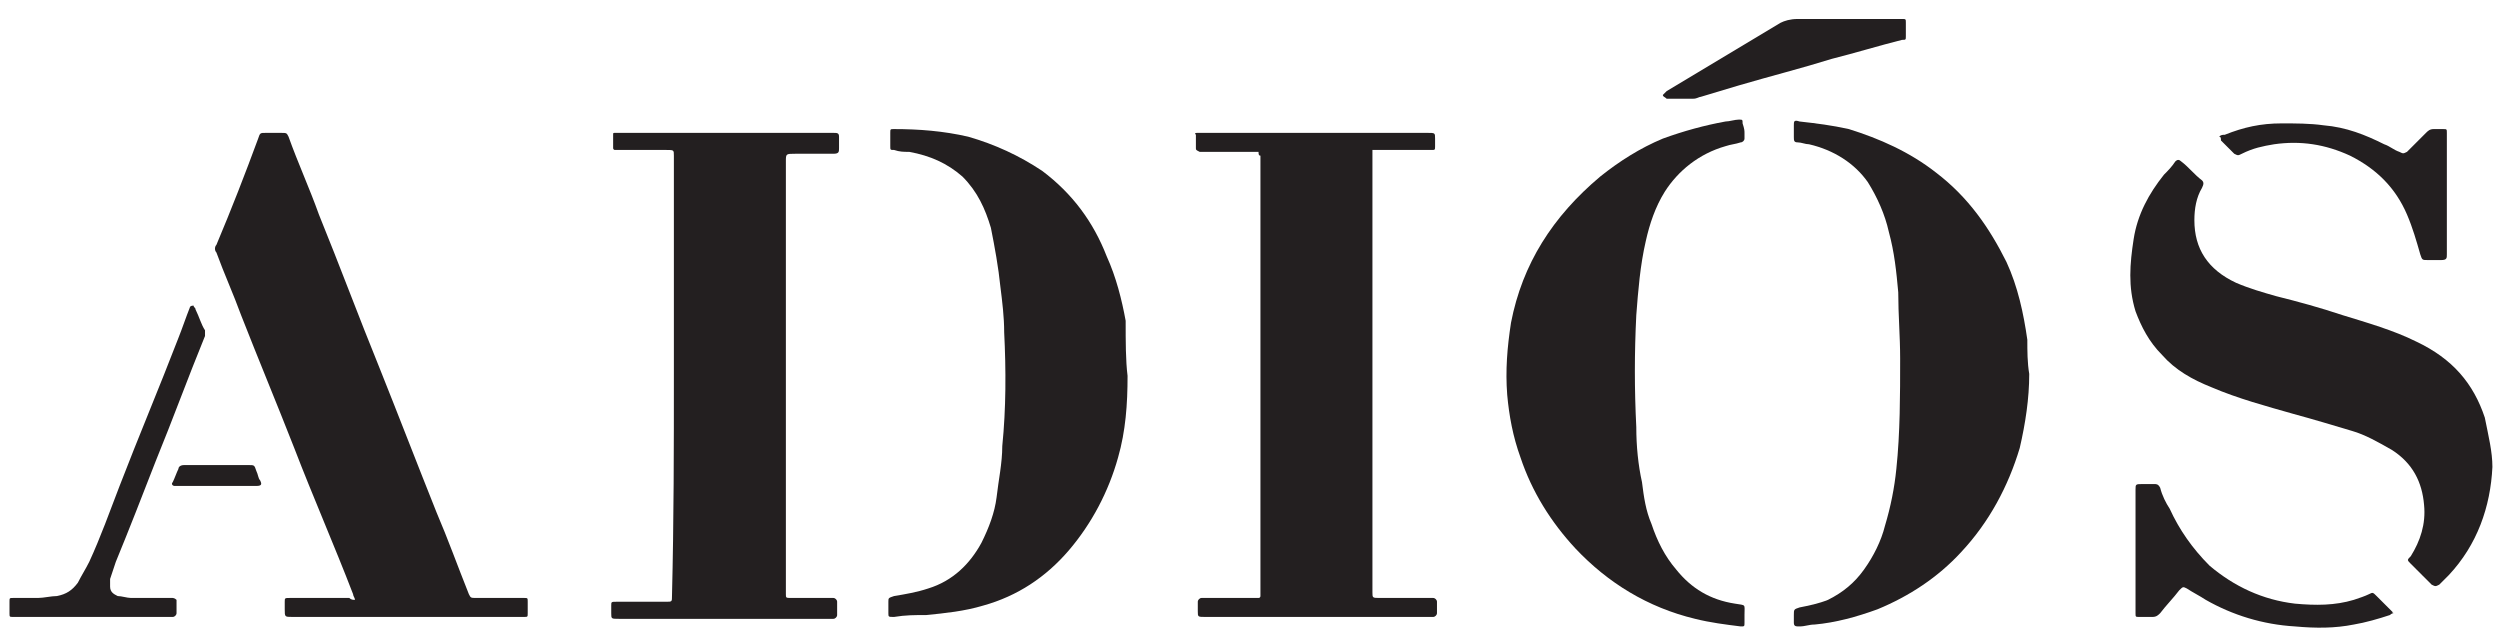
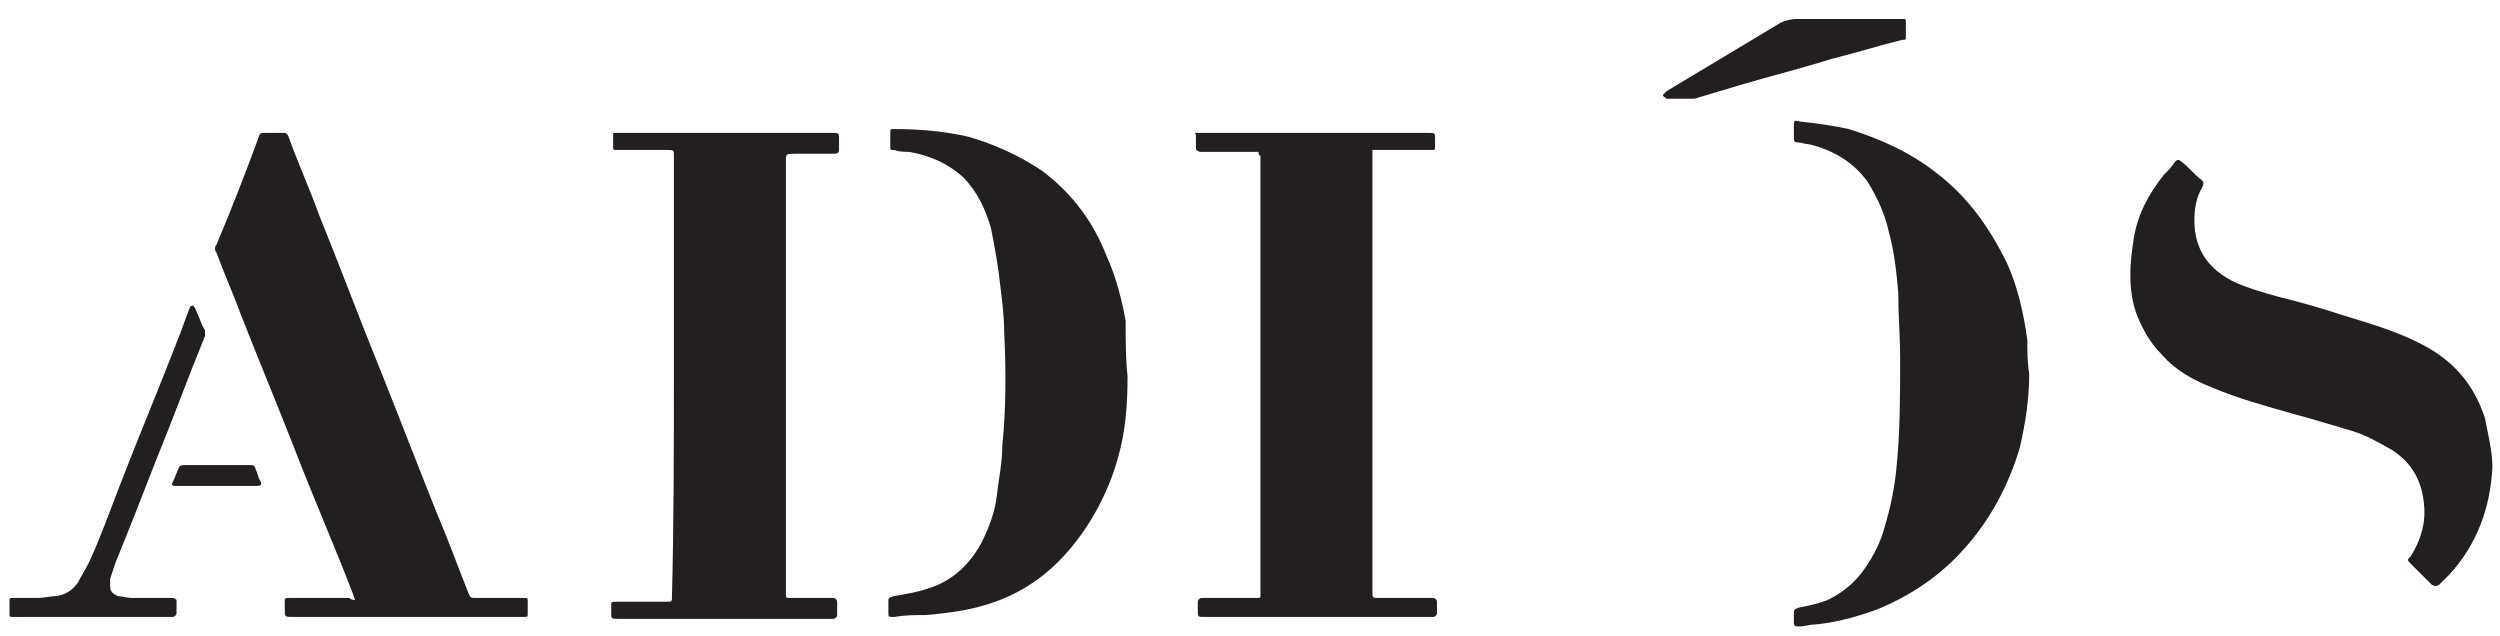
<svg xmlns="http://www.w3.org/2000/svg" version="1.1" id="Layer_1" x="0px" y="0px" viewBox="0 0 131.7 33.5" style="enable-background:new 0 0 131.7 33.5;" xml:space="preserve">
  <style type="text/css">
	.st0{fill-rule:evenodd;clip-rule:evenodd;fill:#231F20;}
</style>
  <g>
    <g>
      <path class="st0" d="M66.3,8c-0.1,0-0.2,0-0.3,0c-0.9,0-1.7,0-2.6,0c-0.1,0-0.1,0-0.2,0C63,7.9,63,7.9,63,7.8c0-0.2,0-0.4,0-0.7    C62.9,7,63,7,63.1,7c0.1,0,0.1,0,0.2,0c4,0,7.9,0,11.9,0c0.4,0,0.4,0,0.4,0.3c0,0.1,0,0.3,0,0.4c0,0.2,0,0.2-0.2,0.2    c-0.1,0-0.1,0-0.2,0c-0.9,0-1.7,0-2.6,0c-0.1,0-0.2,0-0.3,0c0,0.1,0,0.2,0,0.3c0,3.3,0,6.6,0,9.9c0,4.4,0,8.7,0,13.1    c0,0.3,0,0.3,0.4,0.3c0.9,0,1.7,0,2.6,0c0.1,0,0.1,0,0.2,0c0.1,0,0.2,0.1,0.2,0.2c0,0.2,0,0.4,0,0.6c0,0.1-0.1,0.2-0.2,0.2    c-0.1,0-0.2,0-0.2,0c-3.9,0-7.9,0-11.8,0c-0.4,0-0.4,0-0.4-0.3c0-0.2,0-0.3,0-0.5c0-0.1,0.1-0.2,0.2-0.2c0.1,0,0.1,0,0.2,0    c0.9,0,1.7,0,2.6,0c0.1,0,0.1,0,0.2,0c0.1,0,0.1-0.1,0.1-0.1c0-0.1,0-0.1,0-0.2c0-7.7,0-15.3,0-23C66.3,8.2,66.3,8.1,66.3,8z" />
      <path class="st0" d="M35.5,19.7c0-3.8,0-7.6,0-11.5c0-0.3,0-0.3-0.4-0.3c-0.8,0-1.7,0-2.5,0c-0.1,0-0.1,0-0.2,0    c-0.1,0-0.1-0.1-0.1-0.1c0-0.2,0-0.5,0-0.7C32.3,7,32.3,7,32.4,7c0.1,0,0.1,0,0.2,0c3.7,0,7.4,0,11.2,0c0,0,0.1,0,0.1,0    c0.2,0,0.3,0,0.3,0.2c0,0.2,0,0.4,0,0.6c0,0.2,0,0.3-0.3,0.3c-0.7,0-1.3,0-2,0c-0.5,0-0.5,0-0.5,0.4c0,7.6,0,15.2,0,22.7    c0,0,0,0.1,0,0.1c0,0.2,0,0.2,0.3,0.2c0.7,0,1.4,0,2,0c0.1,0,0.1,0,0.2,0c0.1,0,0.2,0.1,0.2,0.2c0,0.2,0,0.5,0,0.7    c0,0.1-0.1,0.2-0.2,0.2c-0.1,0-0.1,0-0.2,0c-3.7,0-7.4,0-11.1,0c-0.4,0-0.4,0-0.4-0.3c0-0.1,0-0.3,0-0.4c0-0.2,0-0.2,0.3-0.2    c0.9,0,1.7,0,2.6,0c0.3,0,0.3,0,0.3-0.3C35.5,27.4,35.5,23.5,35.5,19.7z" />
      <path class="st0" d="M18.7,31.6c0-0.1-0.1-0.2-0.1-0.3c-1-2.6-2.1-5.1-3.1-7.7c-0.9-2.3-1.9-4.7-2.8-7c-0.4-1.1-0.9-2.2-1.3-3.3    c-0.1-0.1-0.1-0.3,0-0.4c0.8-1.9,1.5-3.7,2.2-5.6C13.7,7,13.7,7,14,7c0.3,0,0.5,0,0.8,0c0.3,0,0.3,0,0.4,0.2    c0.5,1.4,1.1,2.7,1.6,4.1c1.1,2.7,2.1,5.4,3.2,8.1c1,2.5,2,5.1,3,7.6c0.6,1.4,1.1,2.8,1.7,4.3c0.1,0.2,0.1,0.2,0.4,0.2    c0.8,0,1.6,0,2.3,0c0.1,0,0.1,0,0.2,0c0.2,0,0.2,0,0.2,0.2c0,0.2,0,0.4,0,0.6c0,0.2,0,0.2-0.2,0.2c-0.1,0-0.1,0-0.2,0    c-4,0-8,0-12,0c-0.4,0-0.4,0-0.4-0.4c0-0.1,0-0.3,0-0.4c0-0.2,0-0.2,0.3-0.2c0.1,0,0.1,0,0.2,0c1,0,2,0,2.9,0    C18.5,31.6,18.6,31.6,18.7,31.6z" />
      <path class="st0" d="M59.4,19.8c0,1.5-0.1,2.9-0.5,4.3c-0.5,1.8-1.4,3.5-2.6,4.9c-1.2,1.4-2.7,2.4-4.5,2.9c-1,0.3-2,0.4-3,0.5    c-0.6,0-1.1,0-1.7,0.1c-0.3,0-0.3,0-0.3-0.2c0-0.2,0-0.4,0-0.6c0-0.2,0-0.2,0.3-0.3c0.6-0.1,1.2-0.2,1.8-0.4    c1.3-0.4,2.2-1.3,2.8-2.4c0.4-0.8,0.7-1.6,0.8-2.4c0.1-0.9,0.3-1.8,0.3-2.7c0.2-2,0.2-4,0.1-6c0-0.8-0.1-1.6-0.2-2.4    c-0.1-1-0.3-2.1-0.5-3.1c-0.3-1-0.7-1.9-1.5-2.7c-0.8-0.7-1.7-1.1-2.8-1.3c-0.3,0-0.5,0-0.8-0.1c-0.2,0-0.2,0-0.2-0.2    c0-0.2,0-0.4,0-0.7c0-0.2,0-0.2,0.2-0.2c1.3,0,2.6,0.1,3.9,0.4c1.4,0.4,2.7,1,3.9,1.8c1.6,1.2,2.7,2.7,3.4,4.5    c0.5,1.1,0.8,2.3,1,3.4C59.3,18,59.3,19,59.4,19.8z" />
      <path class="st0" d="M106.9,19.7c0,1.3-0.2,2.6-0.5,3.9c-0.6,2-1.6,3.9-3.1,5.5c-1.2,1.3-2.7,2.3-4.4,3c-1.1,0.4-2.2,0.7-3.3,0.8    c-0.3,0-0.5,0.1-0.8,0.1c-0.2,0-0.3,0-0.3-0.2c0-0.1,0-0.3,0-0.4c0-0.3,0-0.3,0.3-0.4c0.5-0.1,1-0.2,1.5-0.4    c0.8-0.4,1.4-0.9,1.9-1.6c0.5-0.7,0.9-1.5,1.1-2.3c0.3-1,0.5-2,0.6-3c0.2-1.9,0.2-3.9,0.2-5.8c0-1.2-0.1-2.3-0.1-3.5    c-0.1-1.1-0.2-2.1-0.5-3.2c-0.2-0.9-0.6-1.8-1.1-2.6c-0.7-1-1.8-1.7-3.1-2c-0.2,0-0.4-0.1-0.6-0.1c-0.2,0-0.2-0.1-0.2-0.3    c0-0.2,0-0.4,0-0.6c0-0.2,0-0.3,0.3-0.2c0.9,0.1,1.7,0.2,2.6,0.4C99,7.3,100.6,8,102,9.1c1.7,1.3,2.8,2.9,3.7,4.7    c0.6,1.3,0.9,2.7,1.1,4.1C106.8,18.5,106.8,19.1,106.9,19.7z" />
-       <path class="st0" d="M91.9,7c0,0.1,0,0.2,0,0.3c0,0.1-0.1,0.2-0.2,0.2c-0.3,0.1-0.5,0.1-0.8,0.2c-1.4,0.4-2.5,1.3-3.2,2.4    c-0.5,0.8-0.8,1.7-1,2.6c-0.3,1.3-0.4,2.6-0.5,3.9c-0.1,2-0.1,3.9,0,5.9c0,1,0.1,2,0.3,2.9c0.1,0.8,0.2,1.5,0.5,2.2    c0.3,0.9,0.7,1.7,1.3,2.4c0.8,1,1.8,1.6,3.1,1.8c0.6,0.1,0.5,0,0.5,0.6c0,0.1,0,0.3,0,0.4c0,0.2,0,0.2-0.2,0.2    c-0.8-0.1-1.6-0.2-2.4-0.4c-2.5-0.6-4.6-1.9-6.3-3.7c-1.3-1.4-2.3-3-2.9-4.8c-0.4-1.1-0.6-2.2-0.7-3.3c-0.1-1.3,0-2.5,0.2-3.8    c0.6-3.1,2.2-5.6,4.7-7.7c1-0.8,2.1-1.5,3.3-2c1.1-0.4,2.2-0.7,3.3-0.9c0.2,0,0.5-0.1,0.7-0.1c0.2,0,0.2,0,0.2,0.2    C91.9,6.8,91.9,6.9,91.9,7z" />
      <path class="st0" d="M131.3,24.6c-0.1,2.1-0.8,4.1-2.3,5.7c-0.2,0.2-0.3,0.3-0.5,0.5c-0.2,0.1-0.2,0.1-0.4,0    c-0.4-0.4-0.7-0.7-1.1-1.1c-0.2-0.2-0.2-0.2,0-0.4c0.5-0.8,0.8-1.7,0.7-2.7c-0.1-1.2-0.6-2.2-1.7-2.9c-0.7-0.4-1.4-0.8-2.1-1    c-1-0.3-2-0.6-3.1-0.9c-1.4-0.4-2.9-0.8-4.3-1.4c-1-0.4-1.9-0.9-2.6-1.7c-0.7-0.7-1.1-1.5-1.4-2.3c-0.4-1.3-0.3-2.5-0.1-3.8    c0.2-1.3,0.8-2.4,1.6-3.4c0.2-0.2,0.4-0.4,0.6-0.7c0.1-0.1,0.2-0.1,0.3,0c0.4,0.3,0.7,0.7,1.1,1c0.1,0.1,0.1,0.2,0,0.4    c-0.3,0.5-0.4,1.1-0.4,1.7c0,1.5,0.7,2.6,2.2,3.3c0.7,0.3,1.4,0.5,2.1,0.7c1.2,0.3,2.3,0.6,3.5,1c1.3,0.4,2.7,0.8,3.9,1.4    c1.9,0.9,3,2.2,3.6,4C131.1,23,131.3,23.8,131.3,24.6z" />
-       <path class="st0" d="M126.1,32.3c-0.1,0-0.2,0.1-0.2,0.1c-0.6,0.2-1.3,0.4-1.9,0.5c-1,0.2-2,0.2-3.1,0.1c-1.7-0.1-3.3-0.6-4.7-1.4    c-0.3-0.2-0.7-0.4-1-0.6c-0.2-0.1-0.2-0.1-0.4,0.1c-0.3,0.4-0.7,0.8-1,1.2c-0.1,0.1-0.2,0.2-0.4,0.2c-0.2,0-0.5,0-0.7,0    c-0.2,0-0.2,0-0.2-0.2c0,0,0-0.1,0-0.1c0-2.1,0-4.3,0-6.4c0-0.3,0-0.3,0.4-0.3c0.2,0,0.4,0,0.6,0c0.1,0,0.2,0,0.3,0.2    c0.1,0.4,0.3,0.8,0.5,1.1c0.5,1.1,1.2,2.1,2.1,3c1.3,1.1,2.8,1.8,4.5,2c1.1,0.1,2.1,0.1,3.1-0.2c0.3-0.1,0.6-0.2,0.8-0.3    c0.2-0.1,0.2-0.1,0.4,0.1c0.3,0.3,0.6,0.6,0.9,0.9C126,32.2,126,32.3,126.1,32.3z" />
      <path class="st0" d="M10.2,16.1c0,0.1,0.1,0.1,0.1,0.2c0.2,0.4,0.3,0.8,0.5,1.1c0,0.1,0,0.2,0,0.3c-0.9,2.2-1.7,4.4-2.6,6.6    c-0.7,1.8-1.4,3.6-2.1,5.3c-0.1,0.3-0.2,0.6-0.3,0.9c0,0.1,0,0.3,0,0.4c0,0.3,0.2,0.4,0.4,0.5c0.2,0,0.5,0.1,0.7,0.1    c0.7,0,1.3,0,2,0c0.1,0,0.1,0,0.2,0c0.1,0,0.2,0.1,0.2,0.1c0,0.2,0,0.5,0,0.7c0,0.1-0.1,0.2-0.2,0.2c-0.1,0-0.1,0-0.2,0    c-2.7,0-5.4,0-8.1,0c0,0-0.1,0-0.1,0c-0.2,0-0.2,0-0.2-0.2c0-0.2,0-0.4,0-0.6c0-0.2,0-0.2,0.2-0.2c0.5,0,0.9,0,1.3,0    c0.3,0,0.7-0.1,1-0.1c0.5-0.1,0.8-0.3,1.1-0.7c0.2-0.4,0.4-0.7,0.6-1.1c0.6-1.3,1.1-2.7,1.6-4c1-2.6,2.1-5.2,3.1-7.8    c0.2-0.5,0.4-1.1,0.6-1.6C10,16.2,10,16.1,10.2,16.1C10.1,16.1,10.1,16.1,10.2,16.1z" />
-       <path class="st0" d="M116.9,7.2c0.1-0.1,0.2-0.1,0.3-0.1c1-0.4,1.9-0.6,3-0.6c0.7,0,1.5,0,2.2,0.1c1.2,0.1,2.2,0.5,3.2,1    c0.3,0.1,0.5,0.3,0.8,0.4c0.2,0.1,0.2,0.1,0.4,0c0.3-0.3,0.7-0.7,1-1c0.1-0.1,0.2-0.2,0.4-0.2c0.2,0,0.3,0,0.5,0    c0.2,0,0.2,0,0.2,0.2c0,0,0,0.1,0,0.1c0,2.1,0,4.2,0,6.2c0,0,0,0.1,0,0.1c0,0.2,0,0.3-0.3,0.3c-0.2,0-0.5,0-0.7,0    c-0.3,0-0.3,0-0.4-0.3c-0.2-0.7-0.4-1.4-0.7-2.1c-0.6-1.4-1.6-2.4-3-3.1c-1.3-0.6-2.6-0.8-4-0.6c-0.6,0.1-1.1,0.2-1.7,0.5    c-0.2,0.1-0.2,0.1-0.4,0c-0.2-0.2-0.5-0.5-0.7-0.7C117,7.3,117,7.2,116.9,7.2z" />
      <path class="st0" d="M87.6,5c0.1-0.1,0.1-0.1,0.2-0.2c2-1.2,4-2.4,6-3.6C94,1.1,94.3,1,94.7,1c1.8,0,3.5,0,5.3,0    c0.1,0,0.1,0,0.2,0c0.2,0,0.2,0,0.2,0.2c0,0.2,0,0.4,0,0.7c0,0.2,0,0.2-0.2,0.2c-1.2,0.3-2.5,0.7-3.7,1c-1.6,0.5-3.2,0.9-4.9,1.4    c-0.7,0.2-1.3,0.4-2,0.6c-0.1,0-0.2,0.1-0.4,0.1c-0.5,0-0.9,0-1.4,0C87.7,5.1,87.6,5.1,87.6,5C87.6,5.1,87.6,5,87.6,5z" />
      <path class="st0" d="M11.4,25.6c-0.7,0-1.3,0-2,0c-0.1,0-0.1,0-0.2,0c-0.1,0-0.2-0.1-0.1-0.2c0.1-0.2,0.2-0.5,0.3-0.7    c0-0.1,0.1-0.2,0.3-0.2c0.3,0,0.6,0,0.9,0c0.8,0,1.7,0,2.5,0c0.3,0,0.3,0,0.4,0.3c0.1,0.2,0.1,0.4,0.2,0.5    c0.1,0.2,0.1,0.3-0.2,0.3C12.8,25.6,12.1,25.6,11.4,25.6z" />
    </g>
  </g>
</svg>